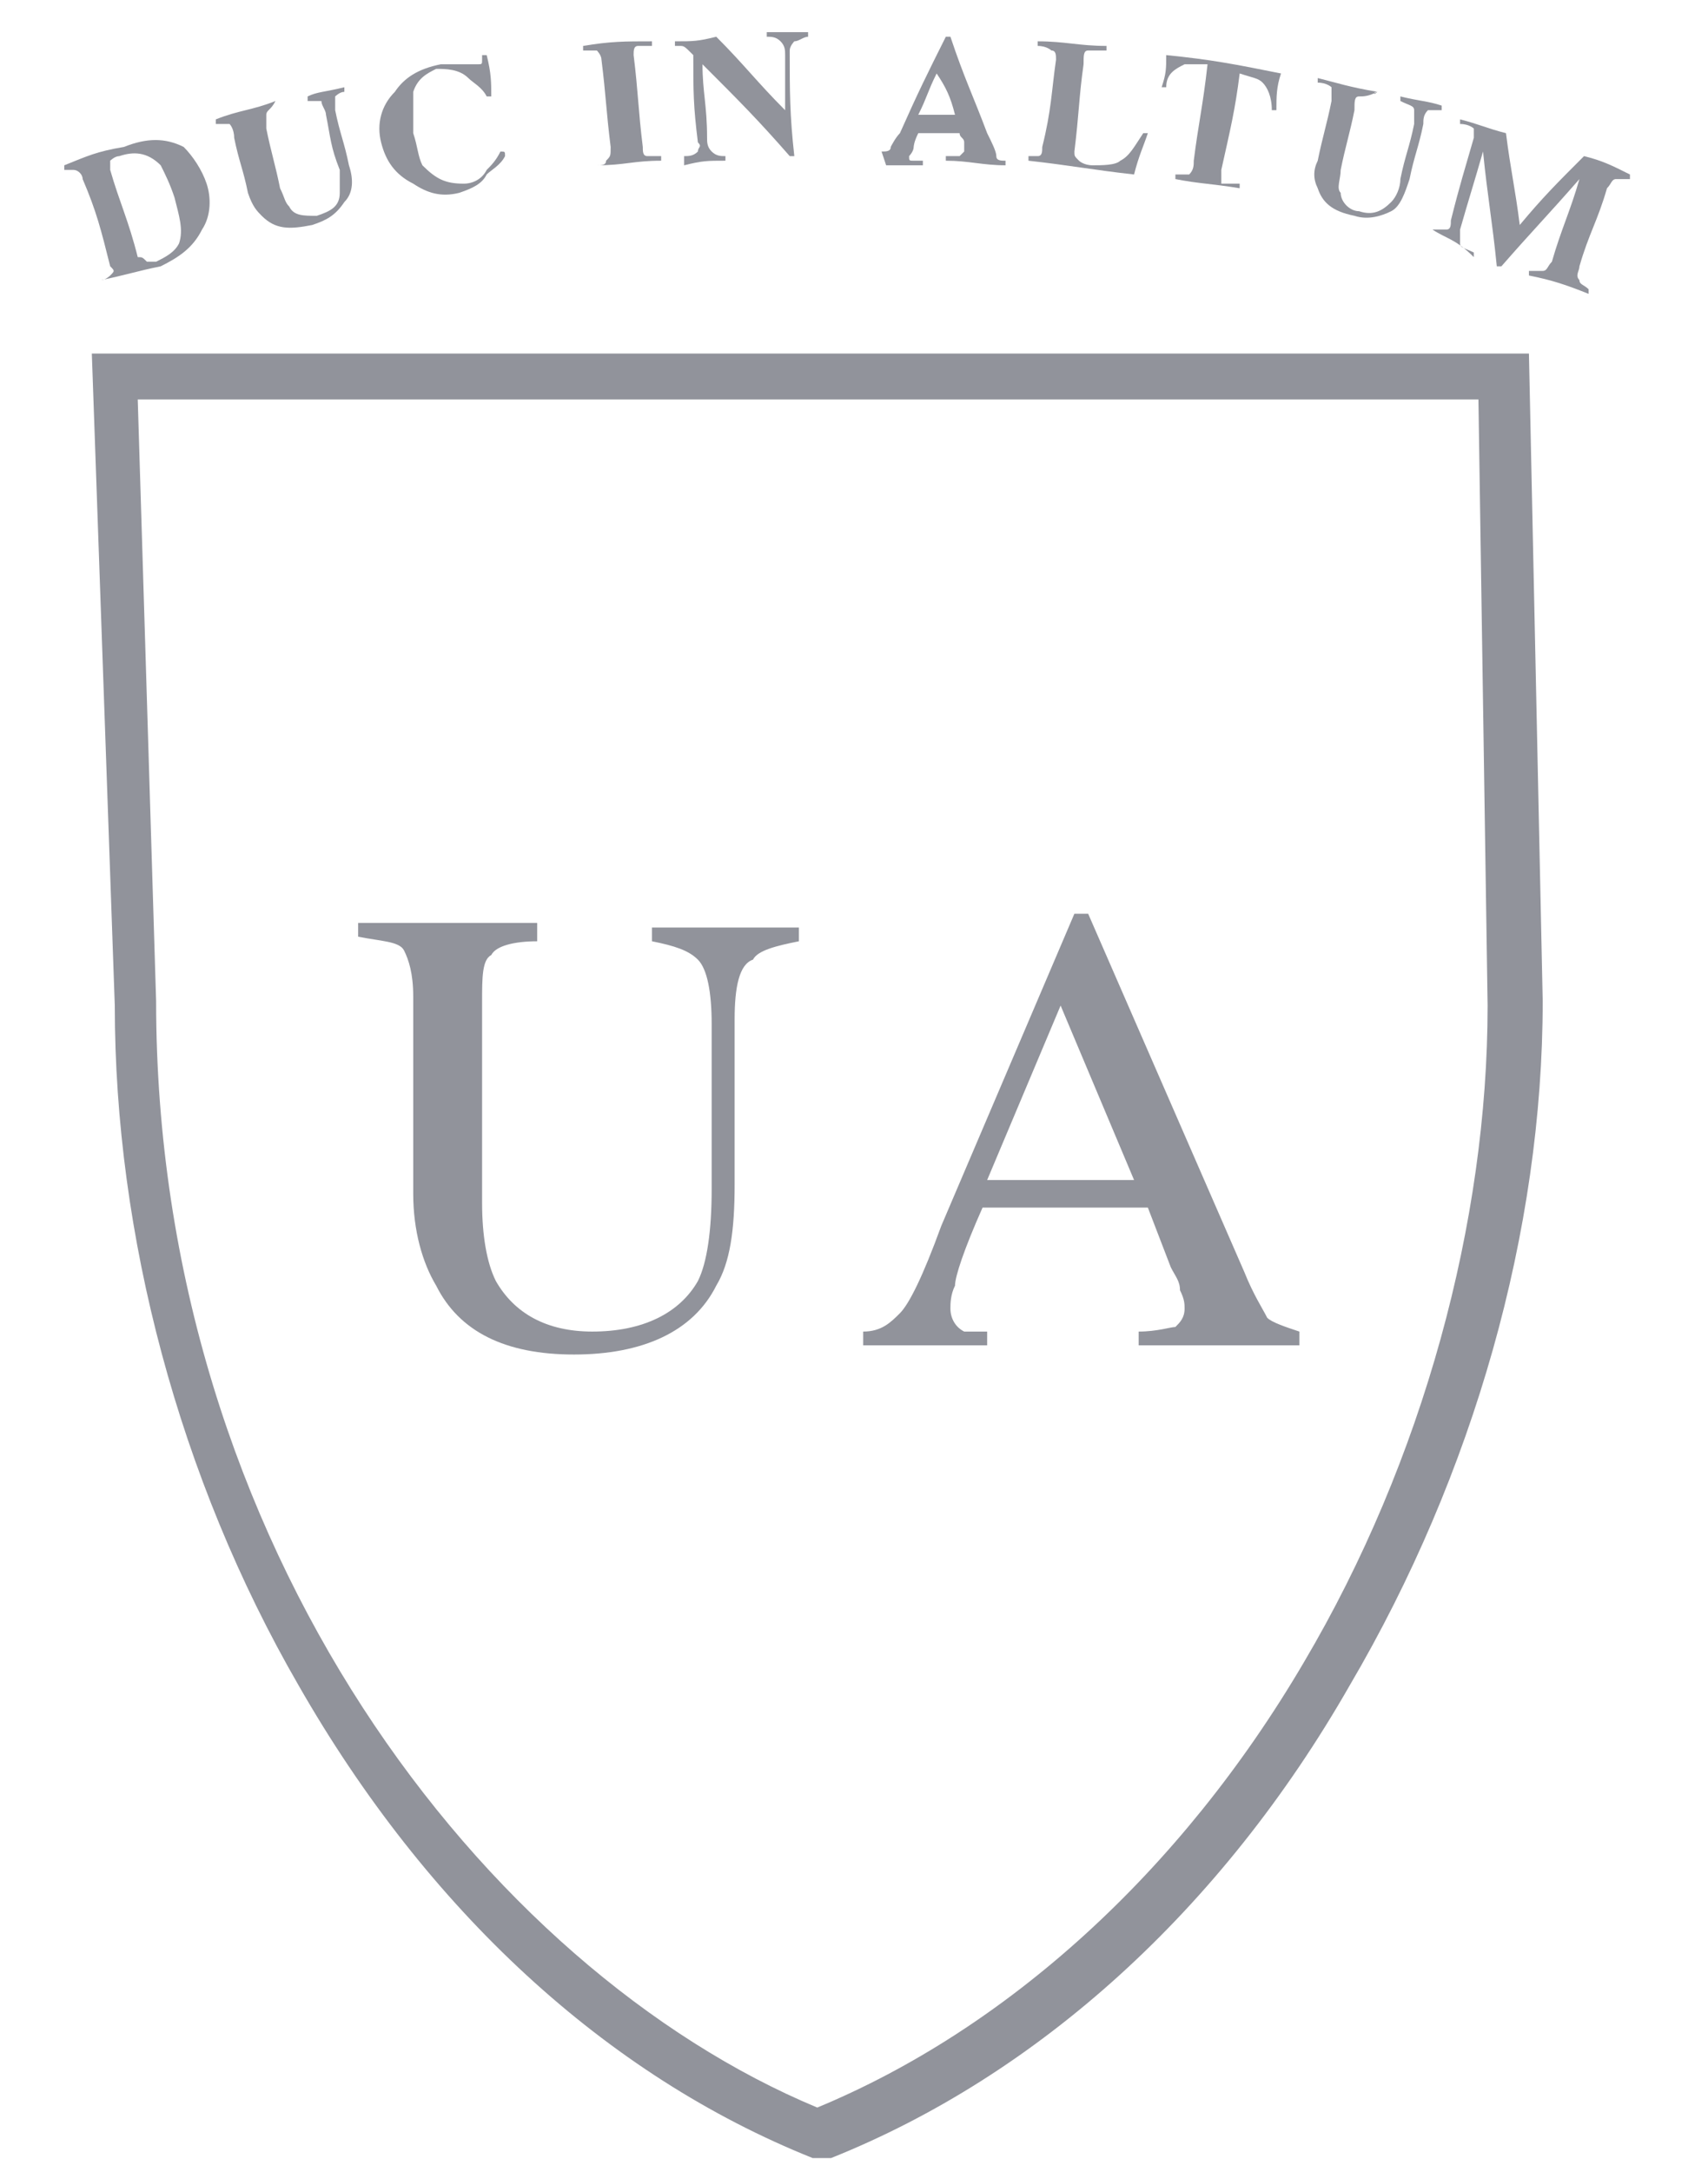
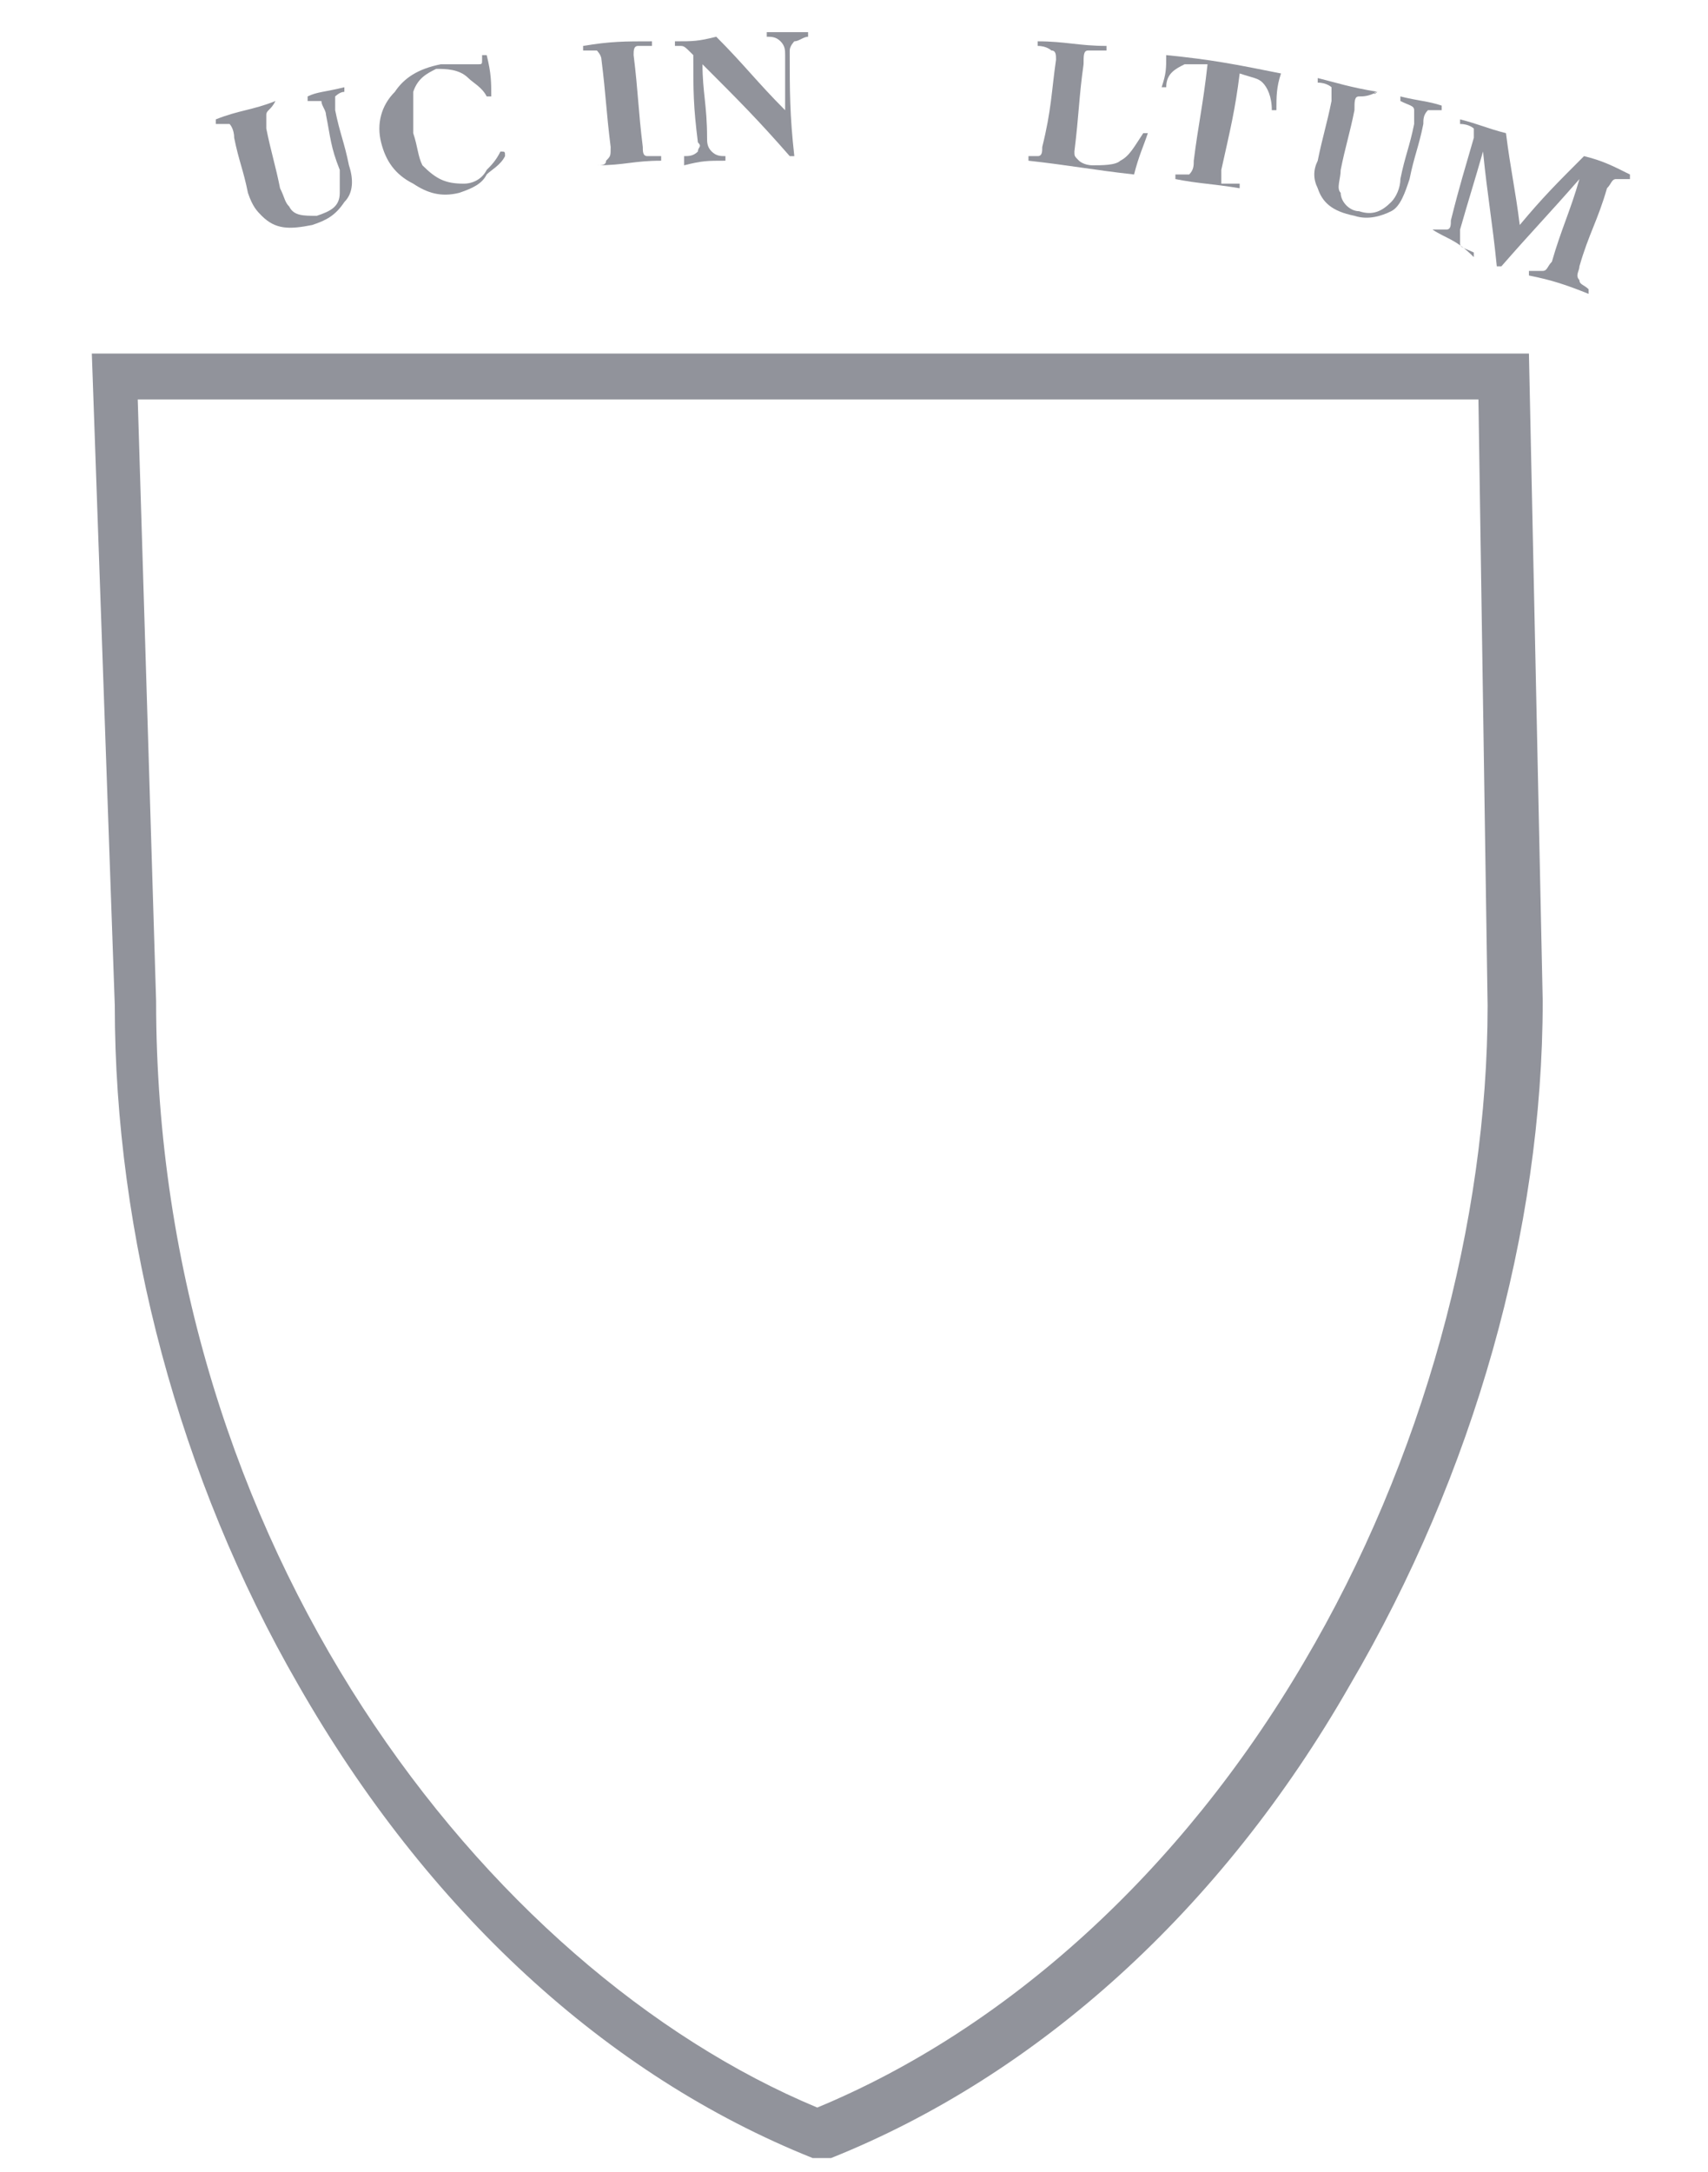
<svg xmlns="http://www.w3.org/2000/svg" version="1.1" id="Capa_1" x="0px" y="0px" viewBox="0 0 37.2 47.3" style="enable-background:new 0 0 37.2 47.3;" xml:space="preserve">
  <style type="text/css">
	.st0{fill:#91939B;}
</style>
  <g>
    <title>udla</title>
    <g>
-       <path class="st0" d="M11.7,20.2v0.3c-0.5,0-0.9,0.1-1,0.3c-0.2,0.1-0.2,0.5-0.2,1v4.4c0,0.7,0.1,1.3,0.3,1.7    c0.4,0.7,1.1,1.1,2.1,1.1c1.1,0,1.9-0.4,2.3-1.1c0.2-0.4,0.3-1.1,0.3-2v-3.6c0-0.7-0.1-1.2-0.3-1.4c-0.2-0.2-0.5-0.3-1-0.4v-0.3    h3.2v0.3c-0.5,0.1-0.9,0.2-1,0.4C16.1,21,16,21.5,16,22.2v3.6c0,1-0.1,1.7-0.4,2.2c-0.5,1-1.6,1.5-3.1,1.5c-1.5,0-2.5-0.5-3-1.5    C9.2,27.5,9,26.8,9,26v-4.3c0-0.5-0.1-0.8-0.2-1s-0.5-0.2-1-0.3v-0.3H11.7z" />
-       <path class="st0" d="M18.8,29.3V29c0.4,0,0.6-0.2,0.8-0.4c0.2-0.2,0.5-0.8,0.9-1.9l2.9-6.8h0.3l3.4,7.8c0.2,0.5,0.4,0.8,0.5,1    c0.1,0.1,0.4,0.2,0.7,0.3v0.3h-3.5V29c0.4,0,0.7-0.1,0.8-0.1c0.1-0.1,0.2-0.2,0.2-0.4c0-0.1,0-0.2-0.1-0.4c0-0.2-0.1-0.3-0.2-0.5    L25,26.3h-3.6c-0.4,0.9-0.6,1.5-0.6,1.7c-0.1,0.2-0.1,0.4-0.1,0.5c0,0.2,0.1,0.4,0.3,0.5C21,29,21.2,29,21.5,29v0.3H18.8z     M24.7,25.7l-1.6-3.8l-1.6,3.8H24.7z" />
-     </g>
+       </g>
    <g>
      <g>
-         <path class="st0" d="M2.2,6.1C2.3,6.1,2.4,6,2.4,6c0.1-0.1,0.1-0.1,0-0.2C2.2,5,2.1,4.6,1.8,3.9c0-0.1-0.1-0.2-0.2-0.2     c-0.1,0-0.1,0-0.2,0c0,0,0-0.1,0-0.1c0.5-0.2,0.7-0.3,1.3-0.4c0.5-0.2,0.9-0.2,1.3,0C4.2,3.4,4.4,3.7,4.5,4     c0.1,0.3,0.1,0.7-0.1,1C4.2,5.4,3.9,5.6,3.5,5.8C3,5.9,2.7,6,2.2,6.1C2.2,6.2,2.2,6.1,2.2,6.1z M3.2,5.7c0,0,0.1,0,0.2,0     c0.2-0.1,0.4-0.2,0.5-0.4C4,5,3.9,4.7,3.8,4.3C3.7,4,3.6,3.8,3.5,3.6C3.2,3.3,2.9,3.3,2.6,3.4c-0.1,0-0.2,0.1-0.2,0.1     c0,0,0,0.1,0,0.2c0.2,0.7,0.4,1.1,0.6,1.9C3.1,5.6,3.1,5.6,3.2,5.7z" />
        <path class="st0" d="M6,2.2C6,2.3,6,2.3,6,2.2C5.9,2.4,5.8,2.4,5.8,2.5c0,0.1,0,0.2,0,0.3c0.1,0.5,0.2,0.8,0.3,1.3     c0.1,0.2,0.1,0.3,0.2,0.4c0.1,0.2,0.3,0.2,0.6,0.2c0.3-0.1,0.5-0.2,0.5-0.5c0-0.1,0-0.3,0-0.5C7.2,3.2,7.2,3,7.1,2.5     c0-0.1-0.1-0.2-0.1-0.3c-0.1,0-0.2,0-0.3,0c0,0,0-0.1,0-0.1C6.9,2,7.1,2,7.5,1.9c0,0,0,0.1,0,0.1C7.4,2,7.3,2.1,7.3,2.1     c0,0,0,0.1,0,0.3c0.1,0.5,0.2,0.7,0.3,1.2c0.1,0.3,0.1,0.6-0.1,0.8C7.3,4.7,7.1,4.8,6.8,4.9C6.3,5,6,5,5.7,4.7     C5.6,4.6,5.5,4.5,5.4,4.2C5.3,3.7,5.2,3.5,5.1,3C5.1,2.8,5,2.7,5,2.7c-0.1,0-0.2,0-0.3,0c0,0,0-0.1,0-0.1C5.2,2.4,5.5,2.4,6,2.2z     " />
        <path class="st0" d="M10.1,1.4c0.2,0,0.3,0,0.3,0c0.1,0,0.1,0,0.1-0.1c0,0,0-0.1,0-0.1c0,0,0.1,0,0.1,0c0.1,0.4,0.1,0.6,0.1,0.9     c0,0-0.1,0-0.1,0c-0.1-0.2-0.3-0.3-0.4-0.4c-0.2-0.2-0.5-0.2-0.7-0.2C9.3,1.6,9.1,1.7,9,2C9,2.2,9,2.6,9,2.9     c0.1,0.3,0.1,0.5,0.2,0.7C9.5,3.9,9.7,4,10.1,4c0.2,0,0.4-0.1,0.5-0.3c0.1-0.1,0.2-0.2,0.3-0.4c0.1,0,0.1,0,0.1,0.1     c-0.1,0.2-0.3,0.3-0.4,0.4C10.5,4,10.3,4.1,10,4.2C9.6,4.3,9.3,4.2,9,4C8.6,3.8,8.4,3.5,8.3,3.1C8.2,2.7,8.3,2.3,8.6,2     c0.2-0.3,0.5-0.5,1-0.6C9.7,1.4,9.9,1.4,10.1,1.4z" />
        <path class="st0" d="M13,3.6c0.1,0,0.2,0,0.2-0.1c0.1-0.1,0.1-0.1,0.1-0.3c-0.1-0.8-0.1-1.1-0.2-1.9c0-0.1-0.1-0.2-0.1-0.2     c-0.1,0-0.1,0-0.3,0c0,0,0-0.1,0-0.1c0.6-0.1,0.9-0.1,1.5-0.1c0,0,0,0.1,0,0.1C14.1,1,14,1,13.9,1c-0.1,0-0.1,0.1-0.1,0.2     C13.9,2,13.9,2.4,14,3.2c0,0.1,0,0.2,0.1,0.2c0.1,0,0.2,0,0.3,0c0,0,0,0.1,0,0.1c-0.6,0-0.8,0.1-1.4,0.1C13,3.6,13,3.6,13,3.6z" />
        <path class="st0" d="M14.9,3.4c0.1,0,0.2,0,0.3-0.1c0-0.1,0.1-0.1,0-0.2c-0.1-0.8-0.1-1.1-0.1-1.9C14.9,1,14.9,1,14.8,1     c0,0-0.1,0-0.1,0c0,0,0-0.1,0-0.1c0.4,0,0.5,0,0.9-0.1c0.6,0.6,0.9,1,1.5,1.6c0,0,0,0,0,0c0-0.5,0-0.7,0-1.2c0-0.1,0-0.2-0.1-0.3     c-0.1-0.1-0.2-0.1-0.3-0.1c0,0,0-0.1,0-0.1c0.4,0,0.6,0,0.9,0c0,0,0,0.1,0,0.1c-0.1,0-0.2,0.1-0.3,0.1c0,0-0.1,0.1-0.1,0.2     c0,0.9,0,1.4,0.1,2.3c0,0-0.1,0-0.1,0c-0.7-0.8-1.1-1.2-1.9-2c0,0,0,0,0,0c0,0.6,0.1,0.9,0.1,1.6c0,0.1,0,0.2,0.1,0.3     c0.1,0.1,0.2,0.1,0.3,0.1c0,0,0,0.1,0,0.1c-0.4,0-0.5,0-0.9,0.1C14.9,3.5,14.9,3.4,14.9,3.4z" />
-         <path class="st0" d="M19.2,3.3c0.1,0,0.2,0,0.2-0.1c0,0,0.1-0.2,0.2-0.3c0.4-0.9,0.6-1.3,1-2.1c0,0,0.1,0,0.1,0     c0.3,0.9,0.5,1.3,0.8,2.1c0.1,0.2,0.2,0.4,0.2,0.5c0,0.1,0.1,0.1,0.2,0.1c0,0,0,0.1,0,0.1c-0.5,0-0.8-0.1-1.3-0.1     c0,0,0-0.1,0-0.1c0.1,0,0.2,0,0.3,0c0,0,0.1-0.1,0.1-0.1c0,0,0-0.1,0-0.1c0,0,0-0.1,0-0.1c0-0.1-0.1-0.1-0.1-0.2     c-0.4,0-0.6,0-0.9,0c-0.1,0.2-0.1,0.3-0.1,0.3c0,0.1-0.1,0.2-0.1,0.2c0,0.1,0,0.1,0.1,0.1c0,0,0.1,0,0.2,0c0,0,0,0.1,0,0.1     c-0.3,0-0.5,0-0.8,0C19.2,3.3,19.2,3.3,19.2,3.3z M20.8,2.5c-0.1-0.4-0.2-0.6-0.4-0.9c0,0,0,0,0,0c-0.2,0.4-0.2,0.5-0.4,0.9     C20.3,2.5,20.4,2.5,20.8,2.5z" />
        <path class="st0" d="M22.4,3.4c0.1,0,0.2,0,0.2,0c0.1,0,0.1-0.1,0.1-0.2C22.9,2.4,22.9,2,23,1.3c0-0.1,0-0.2-0.1-0.2     c0,0-0.1-0.1-0.3-0.1c0,0,0-0.1,0-0.1c0.6,0,0.9,0.1,1.5,0.1c0,0,0,0.1,0,0.1c-0.2,0-0.3,0-0.4,0c-0.1,0-0.1,0.1-0.1,0.3     c-0.1,0.7-0.1,1.1-0.2,1.9c0,0.1,0,0.1,0.1,0.2c0,0,0.1,0.1,0.3,0.1c0.2,0,0.5,0,0.6-0.1c0.2-0.1,0.3-0.3,0.5-0.6     c0,0,0.1,0,0.1,0c-0.1,0.3-0.2,0.5-0.3,0.9c-0.9-0.1-1.4-0.2-2.3-0.3C22.4,3.5,22.4,3.5,22.4,3.4z" />
        <path class="st0" d="M25.4,1.2c1,0.1,1.5,0.2,2.5,0.4c-0.1,0.3-0.1,0.5-0.1,0.8c0,0-0.1,0-0.1,0c0-0.3-0.1-0.5-0.2-0.6     c-0.1-0.1-0.2-0.1-0.5-0.2c-0.1,0.8-0.2,1.2-0.4,2.1c0,0.1,0,0.2,0,0.3C26.8,4,26.9,4,27,4c0,0,0,0.1,0,0.1     C26.4,4,26.1,4,25.6,3.9c0,0,0-0.1,0-0.1c0.2,0,0.3,0,0.3,0C26,3.7,26,3.6,26,3.5c0.1-0.8,0.2-1.2,0.3-2.1c-0.2,0-0.4,0-0.5,0     c-0.2,0.1-0.4,0.2-0.4,0.5c0,0-0.1,0-0.1,0C25.4,1.6,25.4,1.5,25.4,1.2z" />
        <path class="st0" d="M30,2C29.9,2,29.9,2.1,30,2c-0.2,0.1-0.3,0.1-0.4,0.1c-0.1,0-0.1,0.1-0.1,0.3c-0.1,0.5-0.2,0.8-0.3,1.3     c0,0.2-0.1,0.4,0,0.5c0,0.2,0.2,0.4,0.4,0.4c0.3,0.1,0.5,0,0.7-0.2c0.1-0.1,0.2-0.3,0.2-0.5c0.1-0.5,0.2-0.7,0.3-1.2     c0-0.1,0-0.2,0-0.3c0-0.1-0.1-0.1-0.3-0.2c0,0,0-0.1,0-0.1c0.4,0.1,0.6,0.1,0.9,0.2c0,0,0,0.1,0,0.1c-0.1,0-0.2,0-0.3,0     C31,2.5,31,2.6,31,2.7c-0.1,0.5-0.2,0.7-0.3,1.2c-0.1,0.3-0.2,0.6-0.4,0.7c-0.2,0.1-0.5,0.2-0.8,0.1c-0.5-0.1-0.7-0.3-0.8-0.6     c-0.1-0.2-0.1-0.4,0-0.6c0.1-0.5,0.2-0.8,0.3-1.3c0-0.1,0-0.2,0-0.3c0,0-0.1-0.1-0.3-0.1c0,0,0-0.1,0-0.1C29.1,1.8,29.4,1.9,30,2     z" />
        <path class="st0" d="M31.2,5c0.2,0,0.3,0,0.3,0c0.1,0,0.1-0.1,0.1-0.2C31.8,4,31.9,3.7,32.1,3c0-0.1,0-0.2,0-0.2     c0,0-0.1-0.1-0.3-0.1c0,0,0-0.1,0-0.1c0.4,0.1,0.6,0.2,1,0.3c0.1,0.8,0.2,1.2,0.3,2c0,0,0,0,0,0c0.5-0.6,0.8-0.9,1.4-1.5     c0.4,0.1,0.6,0.2,1,0.4c0,0,0,0.1,0,0.1c-0.1,0-0.2,0-0.3,0c-0.1,0-0.1,0.1-0.2,0.2c-0.2,0.7-0.4,1-0.6,1.7c0,0.1-0.1,0.2,0,0.3     c0,0.1,0.1,0.1,0.2,0.2c0,0,0,0.1,0,0.1c-0.5-0.2-0.8-0.3-1.3-0.4c0,0,0-0.1,0-0.1c0.1,0,0.2,0,0.3,0c0.1,0,0.1-0.1,0.2-0.2     c0.2-0.7,0.4-1.1,0.6-1.8c0,0,0,0,0,0c-0.7,0.8-1,1.1-1.7,1.9c0,0-0.1,0-0.1,0c-0.1-1-0.2-1.5-0.3-2.5c0,0,0,0,0,0     c-0.2,0.7-0.3,1-0.5,1.7c0,0.1,0,0.2,0,0.3c0,0.1,0.1,0.1,0.3,0.2c0,0,0,0.1,0,0.1C31.7,5.2,31.5,5.2,31.2,5     C31.2,5,31.2,5,31.2,5z" />
      </g>
    </g>
    <g>
      <path class="st0" d="M17.9,47L17.7,47c-4.5-1.8-8.4-5.4-11.2-10.3c-2.6-4.5-4-9.8-4-14.8L2,7.7h31.3l0.3,14.1    c0,5-1.5,10.3-4.2,14.9c-2.8,4.9-6.8,8.5-11.3,10.3L17.9,47z M3,8.7l0.4,13.1c0,11.9,7.2,21.1,14.4,24.1c4.1-1.7,7.9-5.1,10.6-9.7    c2.6-4.4,4-9.6,4-14.3L32.2,8.7H3z" />
    </g>
  </g>
</svg>